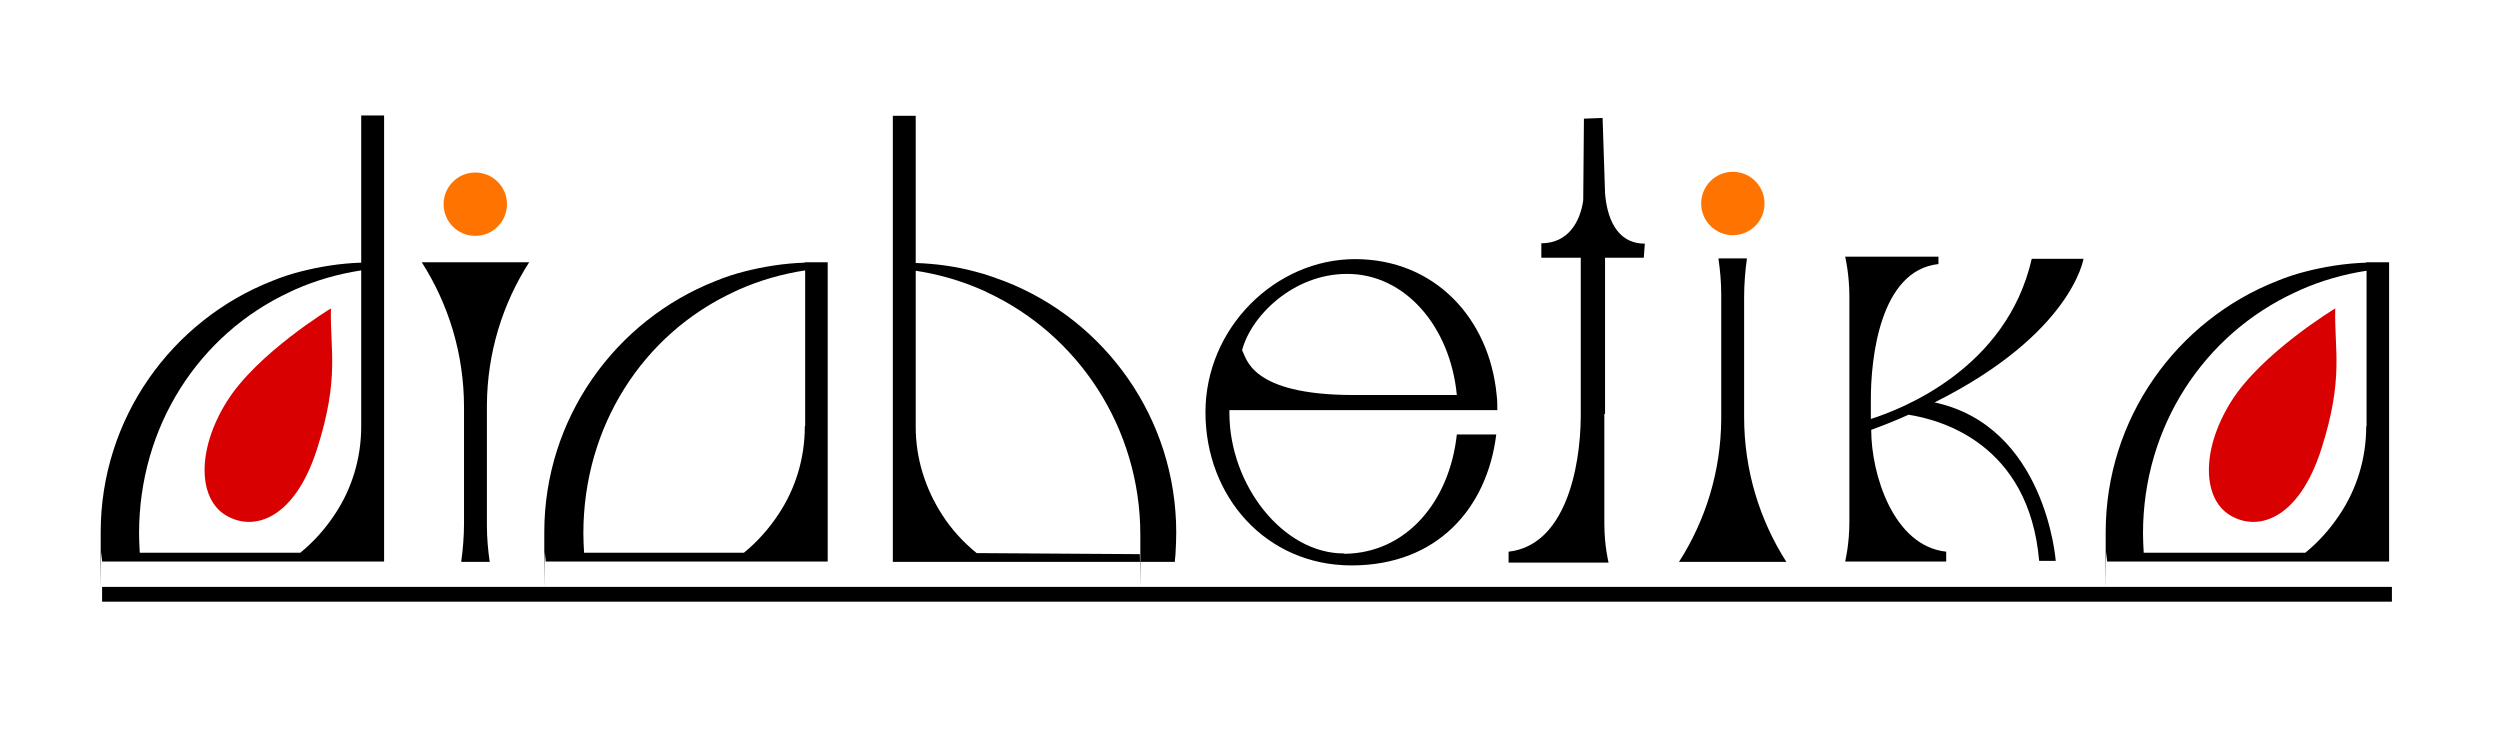
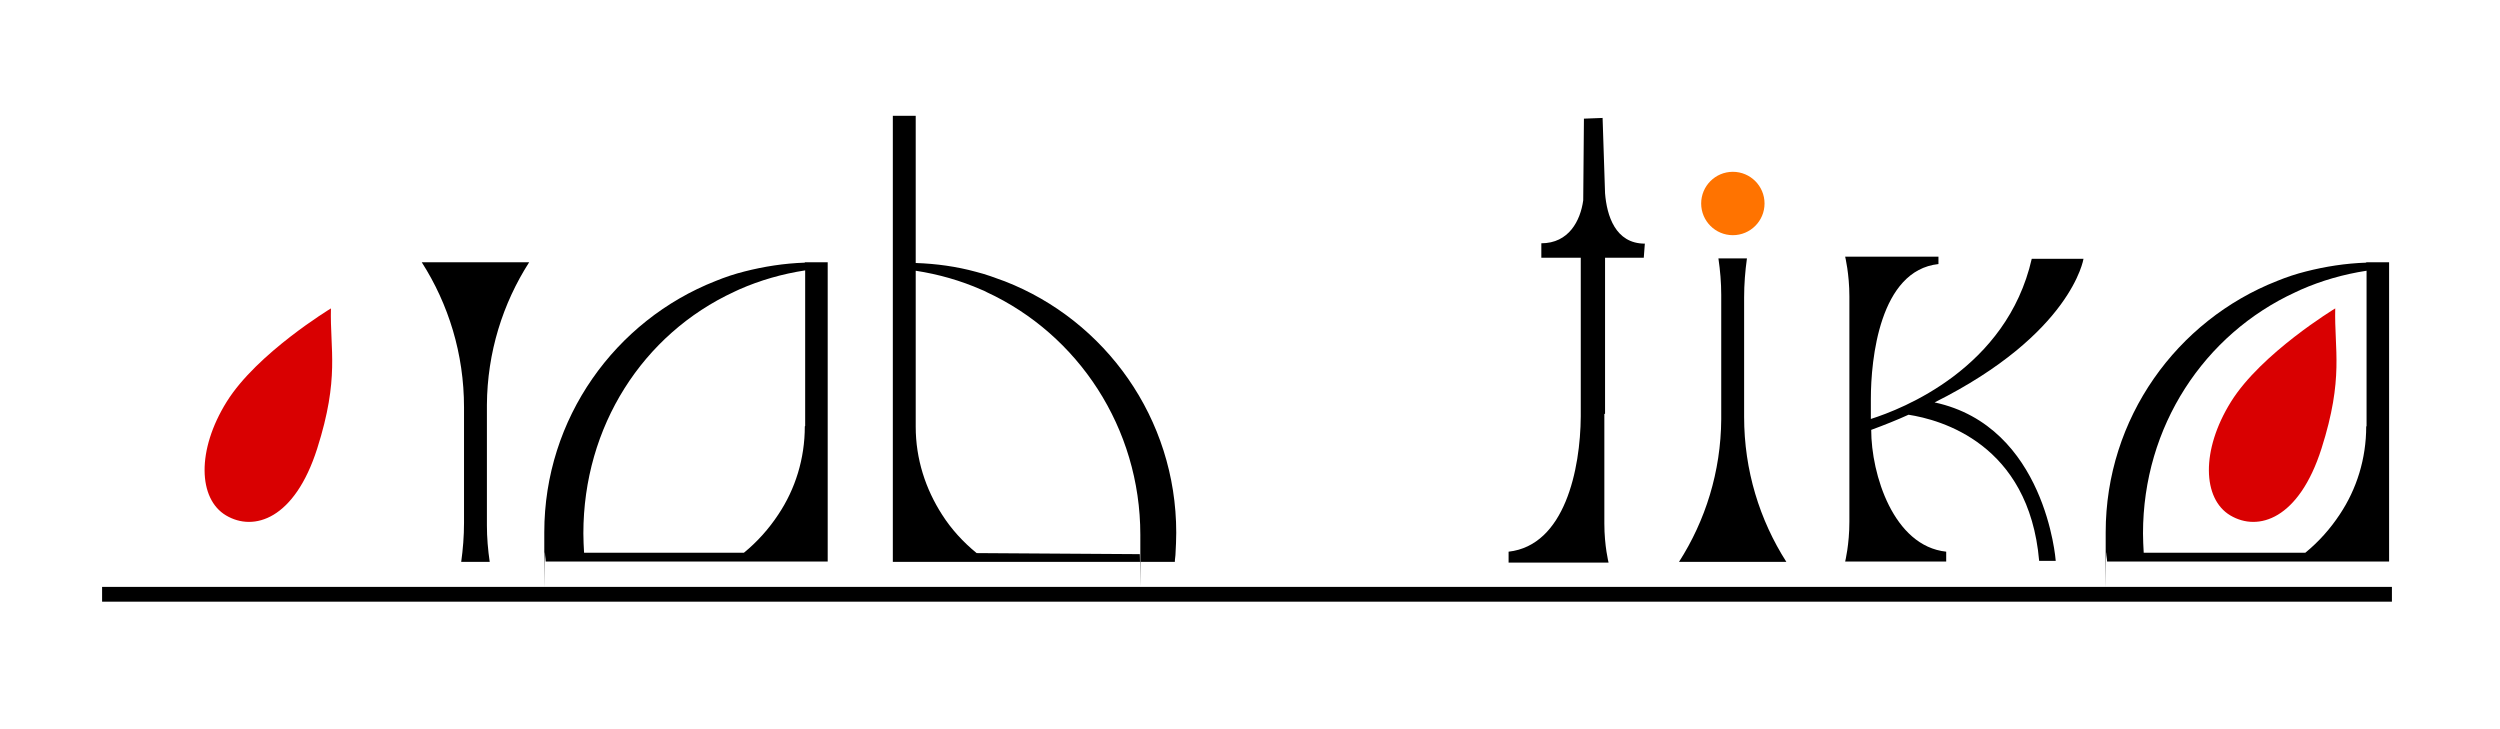
<svg xmlns="http://www.w3.org/2000/svg" id="Layer_1" version="1.1" viewBox="0 0 710.1 207">
  <defs>
    <style> .st0 { fill: #d90001; } .st1 { fill: #ff7300; } </style>
  </defs>
-   <path d="M102.6,32.8v41.8c-5.9.2-11.6,1.1-17.1,2.5-2.8.7-5.5,1.6-8.2,2.7h0c-28.5,11.2-48.7,39-48.7,71.4s0,3.9.2,5.8c0,.9.2,1.7.2,2.5h80.1V32.8h-6.5ZM102.6,121.1c0,9.2-2.7,17.8-7.5,25-2.7,4.1-6,7.8-9.8,10.9h-45.6c-.1-1.8-.2-3.7-.2-5.5,0-30.4,17-56.6,42.9-68.6.5-.2,1-.5,1.5-.7,5.9-2.6,12.2-4.4,18.7-5.4v44.2Z" />
  <path d="M228.6,74.6h0c-5.9.2-11.6,1.1-17.1,2.5-2.8.7-5.5,1.6-8.2,2.7h0c-28.5,11.2-48.7,39-48.7,71.4s0,3.9.2,5.8c0,.9.2,1.7.2,2.5h80.1v-85h-6.5ZM228.6,121.1c0,9.2-2.7,17.8-7.5,25-2.7,4.1-6,7.8-9.8,10.9h-45.4c-.1-1.8-.2-3.6-.2-5.5,0-30.4,16.9-56.6,42.8-68.6.5-.2,1-.5,1.5-.7,5.9-2.6,12.2-4.4,18.7-5.4v44.2Z" />
  <path d="M253.6,32.8v126.8s80.1,0,80.1,0c0-.8.2-1.7.2-2.5.1-1.9.2-3.8.2-5.8,0-32.5-20.2-60.3-48.7-71.4h0c-2.7-1-5.4-2-8.2-2.7-5.5-1.5-11.2-2.3-17.1-2.5v-41.8s-6.5,0-6.5,0ZM260.1,76.9c6.5,1,12.8,2.8,18.7,5.4.5.2,1,.4,1.5.7,25.9,12,43.6,38.5,43.6,68.9s0,3.7-.2,5.5l-46.3-.3c-3.8-3.1-7.2-6.8-9.8-10.9-4.7-7.3-7.5-15.8-7.5-25v-44.2Z" />
  <path d="M138.3,149.2c0,3.5.3,7,.8,10.4h-8.1c.5-3.6.8-7.3.8-11.1v-32.8c0-15.2-4.4-29.3-12-41.2h30.5c-7.5,11.7-11.9,25.6-12,40.5,0,.2,0,.4,0,.7s0,.4,0,.7v31.5c0,.2,0,.4,0,.7s0,.4,0,.7Z" />
  <path class="st0" d="M94,87.6s-21,12.7-29.6,26.5-8.1,27.6-.2,32.3,19.5,1.1,25.9-19,3.6-28,3.9-39.8Z" />
  <path d="M672.1,74.6h0c-5.9.2-11.6,1.1-17.1,2.5-2.8.7-5.5,1.6-8.2,2.7h0c-28.5,11.2-48.7,39-48.7,71.4s0,3.9.2,5.8c0,.9.2,1.7.2,2.5h80.1v-85h-6.5ZM672.1,121.1c0,9.2-2.7,17.8-7.5,25-2.7,4.1-6,7.8-9.8,10.9h-45.9c-.1-1.9-.2-3.7-.2-5.5,0-30.4,17.4-56.6,43.3-68.5.5-.2,1-.5,1.5-.7,5.9-2.6,12.2-4.4,18.7-5.4v44.2Z" />
  <path class="st0" d="M663.3,87.6s-21,12.7-29.6,26.5-8.1,27.6-.2,32.3c7.9,4.7,19.5,1.1,25.9-19s3.6-28,3.9-39.8Z" />
-   <circle class="st1" cx="135" cy="58" r="9" />
  <circle class="st1" cx="492.2" cy="57.8" r="9" />
  <path d="M488.9,83.8c0-3.5-.3-7-.8-10.4h8.1c-.5,3.6-.8,7.3-.8,11.1v33.9c0,15.2,4.4,29.3,12,41.2h-30.5c7.5-11.7,11.9-25.6,12-40.5,0-.2,0-.4,0-.7s0-.4,0-.7v-32.6c0-.2,0-.4,0-.7s0-.4,0-.7Z" />
-   <path d="M381.8,157.2c-17.3.1-32.6-19.4-32.6-39.9s0-.6,0-.8h76.1c0-1.5,0-2.9-.2-4.4-2.1-21.7-17.6-38.5-40.2-38.5s-42.5,19.5-42.5,43.5,17.2,43.5,41.5,43.5,38.5-16.2,41.1-37.2h-11.2c-2.1,19.2-14.4,33.7-31.9,33.9ZM382.7,77.8c16.3,0,29.2,14.8,31.1,34.4h-29.3c-29.7,0-30.4-10.7-31.7-12.7,2.5-9.7,14.5-21.7,29.8-21.7Z" />
-   <path d="M533,115.3v1c0-.1,0-.2,0-.3,0-.2,0-.4,0-.7Z" />
  <path d="M533,119.1s0,0,0,0v-1.7c0,.5,0,1.1,0,1.7Z" />
  <path d="M583.9,159.3h-4.7c-2.9-33.4-28.1-40.1-37.1-41.5-3.3,1.5-6.8,2.9-10.6,4.3,0,12.6,6.3,33,21.3,34.6v2.8h-28.7s1.2-4.8,1.2-11.3v-64c0-6.4-1.2-11.3-1.2-11.3h26.5v2.1c-16.7,1.8-19.2,27-19.2,38.3,0,.2,0,2.3,0,2.5s0,.2,0,.3v.2c0,.1,0,.2,0,.3,0,.2,0,.4,0,.7v1.7s0,0,0,0c8.8-2.8,38.6-14.3,45.7-45.5h14.7s-3.3,21.3-42.3,40.8c31.6,6.8,34.4,44.9,34.4,44.9Z" />
  <path d="M533,116.4v1c0-.2,0-.4,0-.7s0-.2,0-.3Z" />
  <path d="M455.9,117.5v-44.3h11l.3-4c-8.4,0-10.8-8-11.3-14.3l-.7-21.4-5.3.2-.2,23.2c-.8,5.8-4.1,12.2-11.9,12.2v4.1c-.1,0,11.2,0,11.2,0v43.7c0,.2,0,.4,0,.7s0,.4,0,.7c-.1,14.9-4.5,36.6-20.5,38.4v3.1h28.4s-1.2-4.7-1.2-11.1v-31.1Z" />
  <rect x="29" y="166.7" width="650.4" height="4.2" />
</svg>